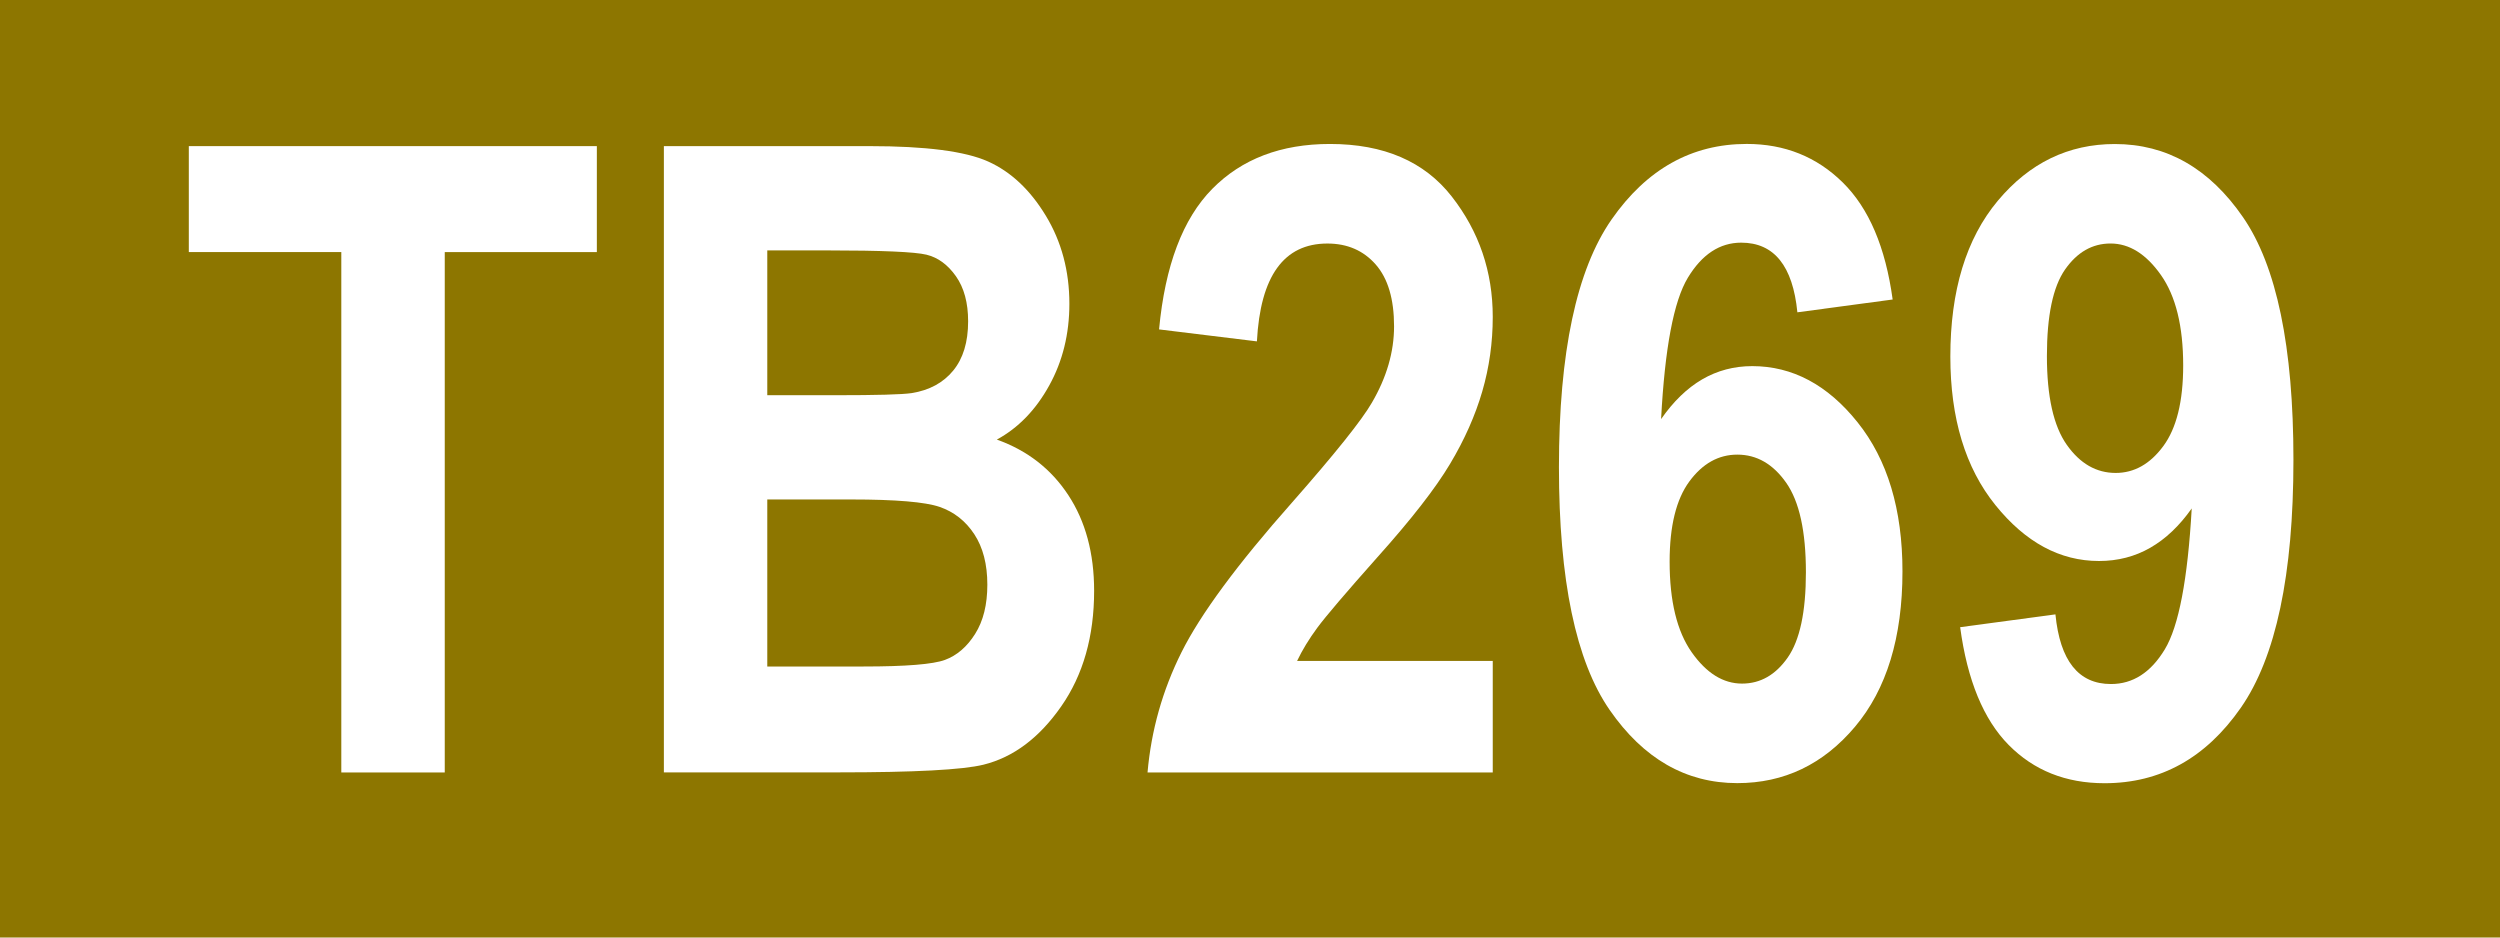
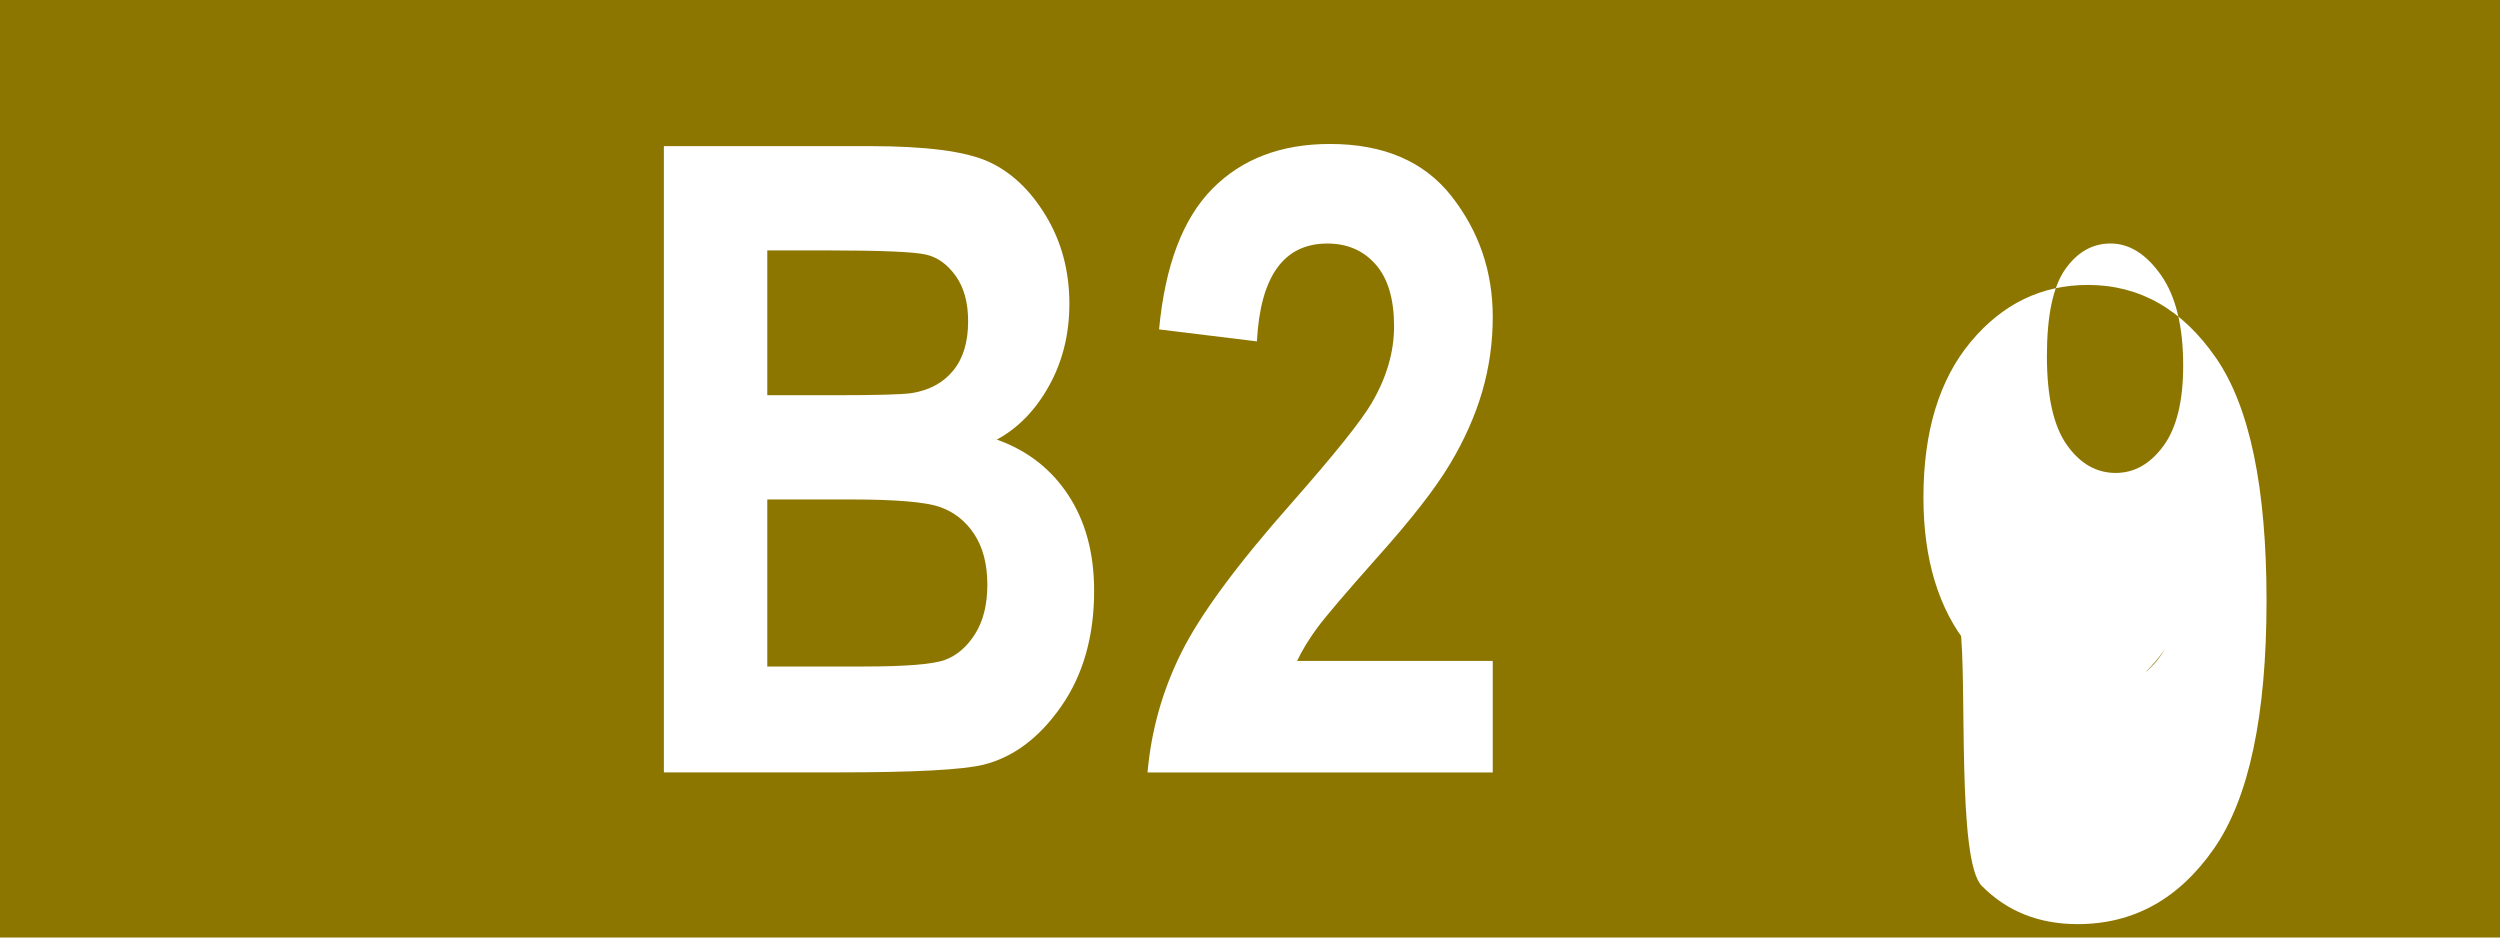
<svg xmlns="http://www.w3.org/2000/svg" version="1.1" id="Ebene_1" x="0px" y="0px" width="80px" height="30px" viewBox="0 0 80 30" enable-background="new 0 0 80 30" xml:space="preserve">
  <rect fill="#8D7600" width="80" height="30" />
  <g>
-     <path fill="#FFFFFF" d="M10.922,24.719V8.066H6.042V4.676h13.057v3.391h-4.867v16.652H10.922z" />
    <path fill="#FFFFFF" d="M21.245,4.676h6.583c1.798,0,3.062,0.164,3.791,0.492c0.73,0.328,1.346,0.907,1.848,1.736   s0.753,1.769,0.753,2.816c0,0.966-0.215,1.839-0.646,2.618c-0.43,0.779-0.988,1.355-1.675,1.729   c0.974,0.347,1.736,0.938,2.287,1.777c0.551,0.839,0.826,1.859,0.826,3.062c0,1.458-0.351,2.691-1.053,3.698   s-1.531,1.629-2.488,1.866c-0.665,0.164-2.21,0.246-4.635,0.246h-5.592V4.676z M24.553,8.012v4.635h2.188   c1.312,0,2.124-0.022,2.434-0.068c0.565-0.091,1.007-0.33,1.326-0.718s0.479-0.914,0.479-1.579c0-0.593-0.13-1.073-0.39-1.442   s-0.574-0.6-0.943-0.69s-1.429-0.137-3.179-0.137H24.553z M24.553,15.982v5.346h3.082c1.352,0,2.219-0.07,2.603-0.211   c0.384-0.142,0.706-0.419,0.966-0.832c0.261-0.414,0.391-0.938,0.391-1.575c0-0.654-0.14-1.193-0.418-1.616   s-0.648-0.714-1.109-0.873c-0.461-0.158-1.404-0.238-2.829-0.238H24.553z" />
    <path fill="#FFFFFF" d="M47.768,21.15v3.568H36.721c0.118-1.348,0.48-2.63,1.087-3.846s1.784-2.812,3.534-4.788   c1.386-1.575,2.237-2.641,2.557-3.196c0.474-0.811,0.711-1.626,0.711-2.445c0-0.874-0.196-1.534-0.588-1.98s-0.907-0.67-1.545-0.67   c-1.395,0-2.146,1.044-2.256,3.131l-3.131-0.383C37.282,8.499,37.849,7,38.793,6.043s2.199-1.436,3.767-1.436   c1.723,0,3.021,0.561,3.896,1.681s1.312,2.404,1.312,3.852c0,0.82-0.111,1.614-0.335,2.384s-0.567,1.544-1.032,2.322   c-0.465,0.779-1.239,1.774-2.324,2.985c-1.012,1.139-1.652,1.89-1.921,2.254s-0.485,0.72-0.649,1.065H47.768z" />
-     <path fill="#FFFFFF" d="M60.565,9.584l-3.049,0.41c-0.146-1.485-0.745-2.229-1.797-2.229c-0.686,0-1.255,0.374-1.707,1.121   c-0.453,0.747-0.738,2.256-0.857,4.525c0.393-0.565,0.831-0.989,1.314-1.271c0.484-0.282,1.019-0.424,1.603-0.424   c1.287,0,2.411,0.599,3.369,1.796c0.959,1.197,1.438,2.789,1.438,4.773c0,2.112-0.507,3.77-1.52,4.972s-2.268,1.803-3.765,1.803   c-1.643,0-3.005-0.781-4.086-2.343c-1.081-1.562-1.622-4.151-1.622-7.768c0-3.671,0.562-6.312,1.684-7.925   c1.123-1.611,2.564-2.418,4.326-2.418c1.214,0,2.238,0.411,3.073,1.234C59.805,6.664,60.336,7.911,60.565,9.584z M53.428,17.972   c0,1.265,0.235,2.231,0.706,2.9s1.008,1.003,1.611,1.003c0.586,0,1.072-0.277,1.461-0.832c0.389-0.556,0.583-1.465,0.583-2.729   c0-1.311-0.21-2.266-0.631-2.866c-0.421-0.6-0.941-0.9-1.563-0.9c-0.604,0-1.115,0.287-1.536,0.859   C53.638,15.979,53.428,16.835,53.428,17.972z" />
-     <path fill="#FFFFFF" d="M62.725,20.07l3.049-0.41c0.146,1.485,0.738,2.229,1.777,2.229c0.702,0,1.276-0.37,1.723-1.11   s0.733-2.243,0.861-4.509c-0.392,0.556-0.834,0.976-1.326,1.258s-1.039,0.424-1.641,0.424c-1.249,0-2.354-0.597-3.315-1.789   c-0.962-1.193-1.442-2.777-1.442-4.753c0-2.112,0.506-3.774,1.518-4.985s2.261-1.816,3.746-1.816c1.659,0,3.026,0.78,4.102,2.342   s1.613,4.148,1.613,7.762c0,3.678-0.561,6.321-1.682,7.933s-2.575,2.417-4.361,2.417c-1.239,0-2.263-0.408-3.069-1.224   S62.953,21.766,62.725,20.07z M69.862,11.696c0-1.256-0.237-2.22-0.711-2.894c-0.474-0.673-1.012-1.01-1.613-1.01   c-0.583,0-1.068,0.277-1.456,0.832c-0.388,0.556-0.581,1.479-0.581,2.771s0.212,2.238,0.636,2.839s0.945,0.9,1.565,0.9   c0.593,0,1.101-0.286,1.524-0.859S69.862,12.842,69.862,11.696z" />
+     <path fill="#FFFFFF" d="M62.725,20.07l3.049-0.41c0.146,1.485,0.738,2.229,1.777,2.229c0.702,0,1.276-0.37,1.723-1.11   c-0.392,0.556-0.834,0.976-1.326,1.258s-1.039,0.424-1.641,0.424c-1.249,0-2.354-0.597-3.315-1.789   c-0.962-1.193-1.442-2.777-1.442-4.753c0-2.112,0.506-3.774,1.518-4.985s2.261-1.816,3.746-1.816c1.659,0,3.026,0.78,4.102,2.342   s1.613,4.148,1.613,7.762c0,3.678-0.561,6.321-1.682,7.933s-2.575,2.417-4.361,2.417c-1.239,0-2.263-0.408-3.069-1.224   S62.953,21.766,62.725,20.07z M69.862,11.696c0-1.256-0.237-2.22-0.711-2.894c-0.474-0.673-1.012-1.01-1.613-1.01   c-0.583,0-1.068,0.277-1.456,0.832c-0.388,0.556-0.581,1.479-0.581,2.771s0.212,2.238,0.636,2.839s0.945,0.9,1.565,0.9   c0.593,0,1.101-0.286,1.524-0.859S69.862,12.842,69.862,11.696z" />
  </g>
</svg>